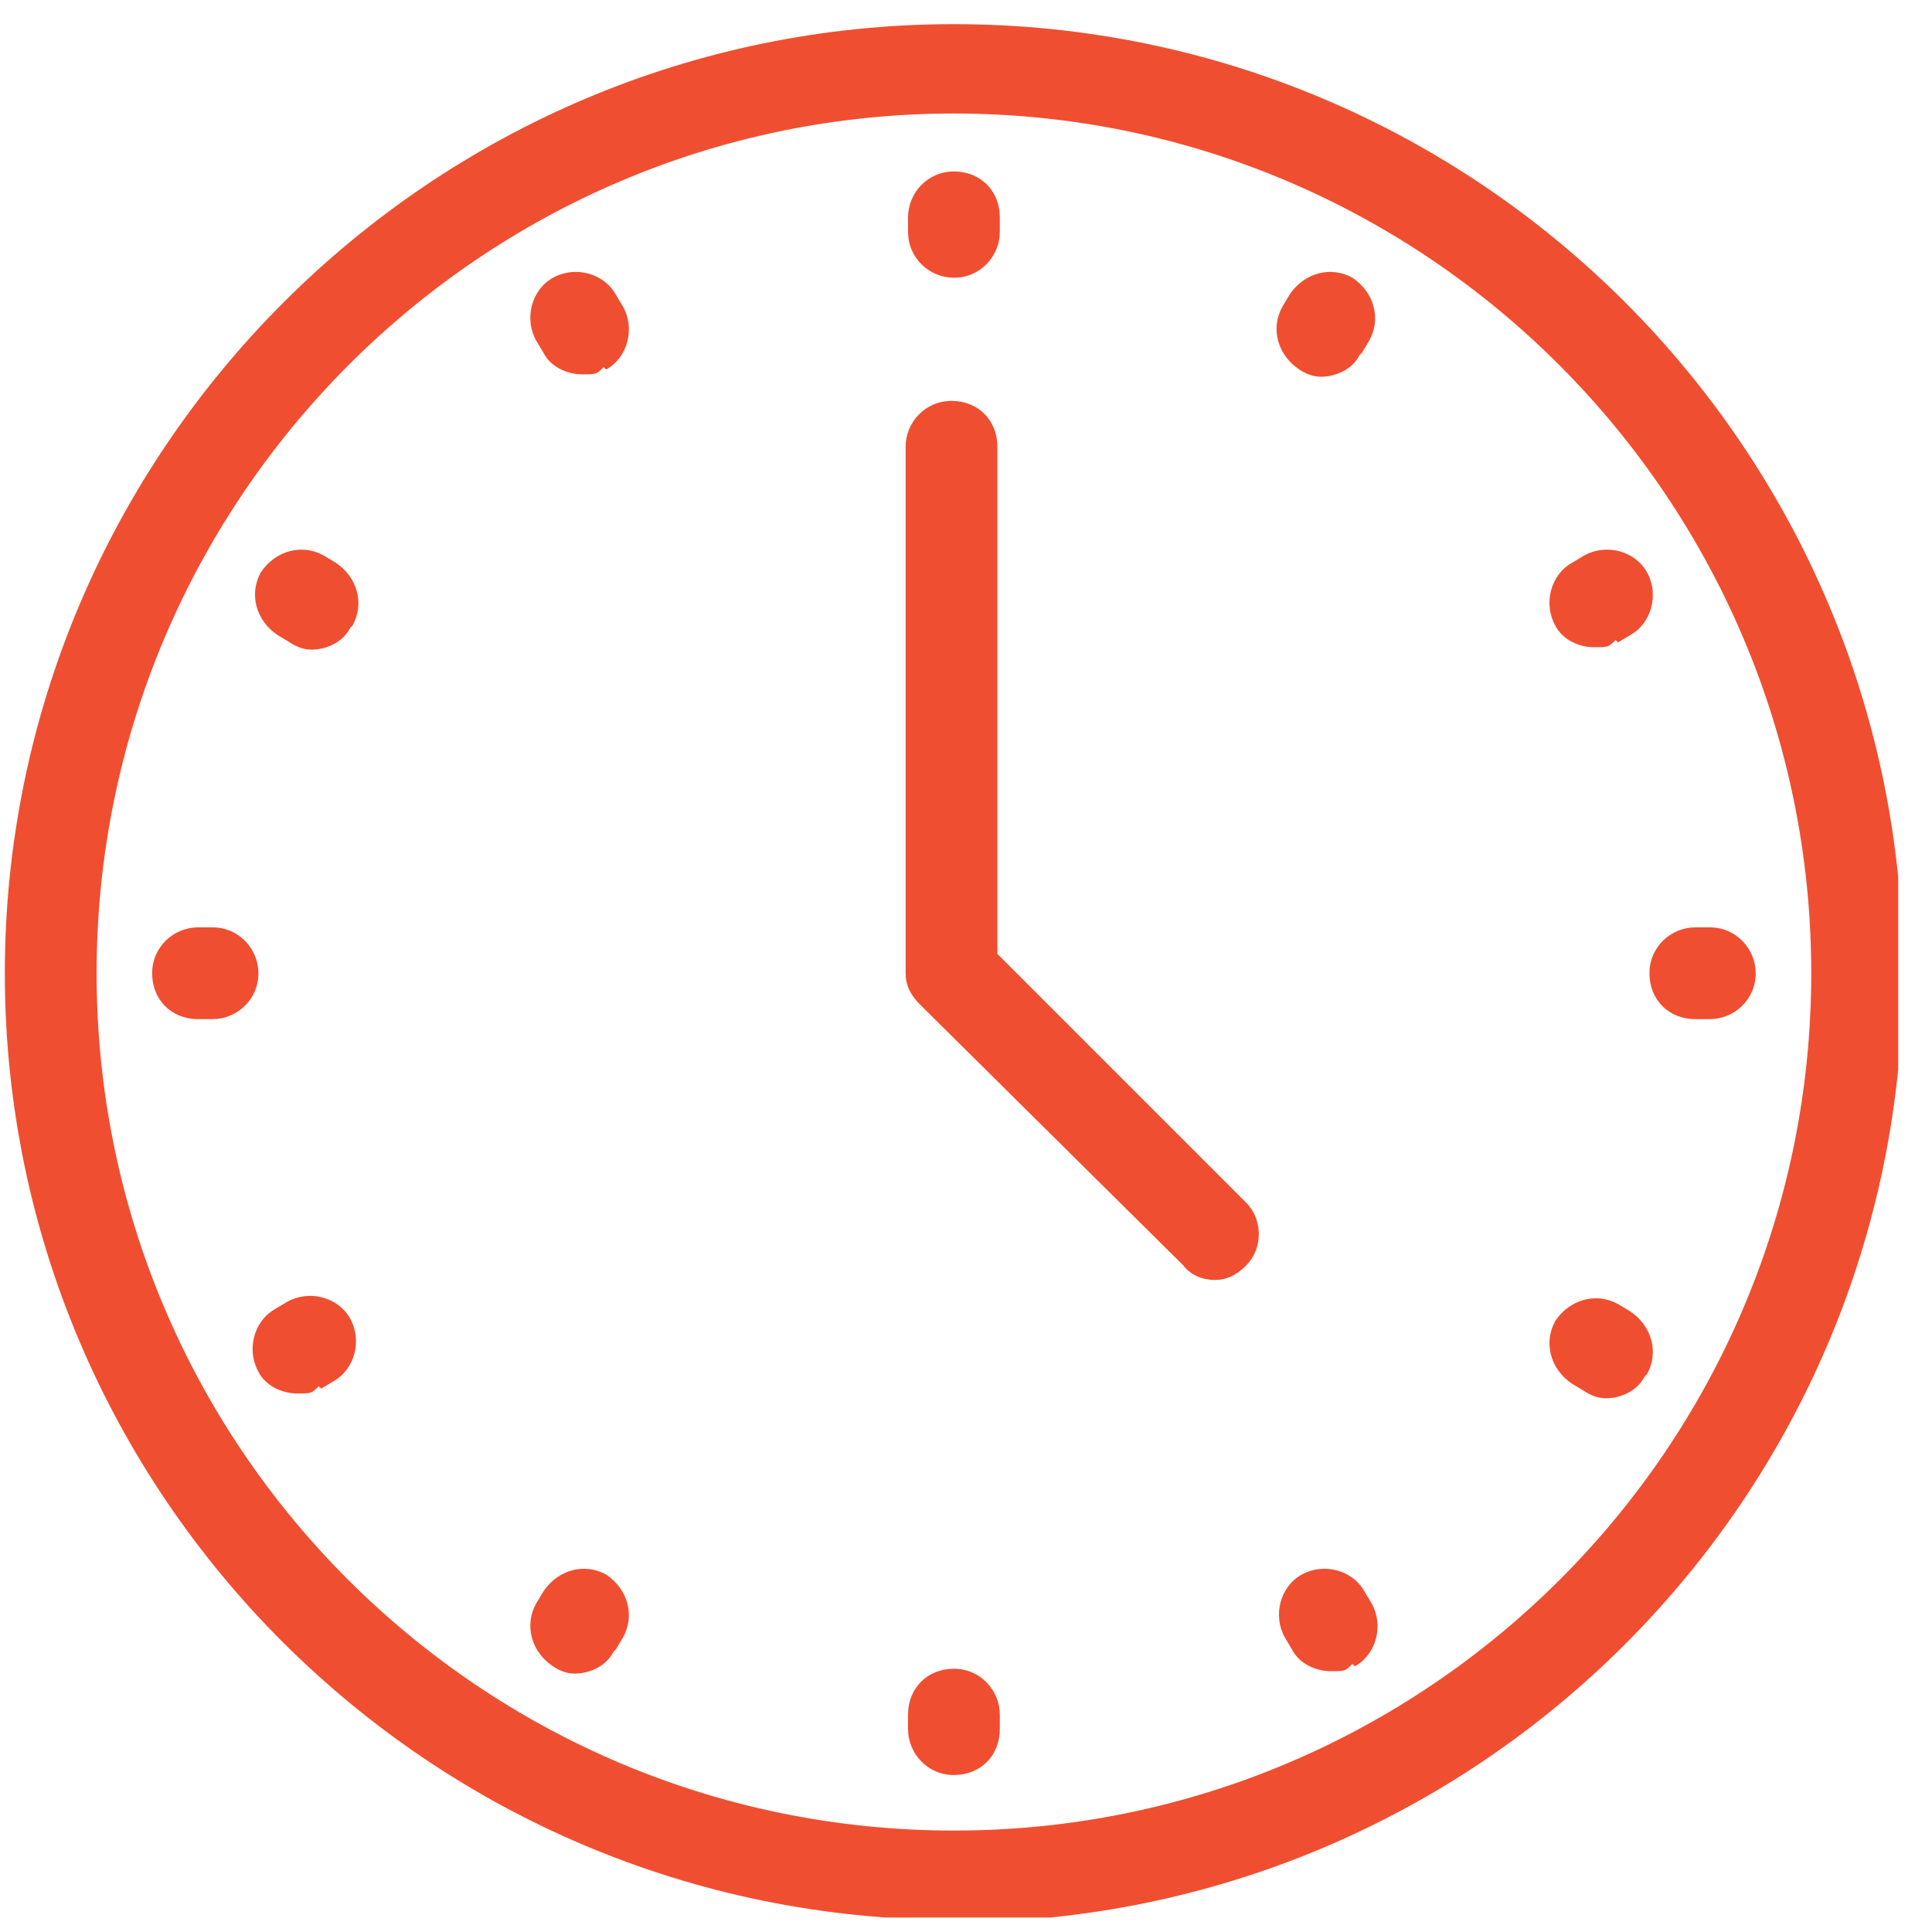
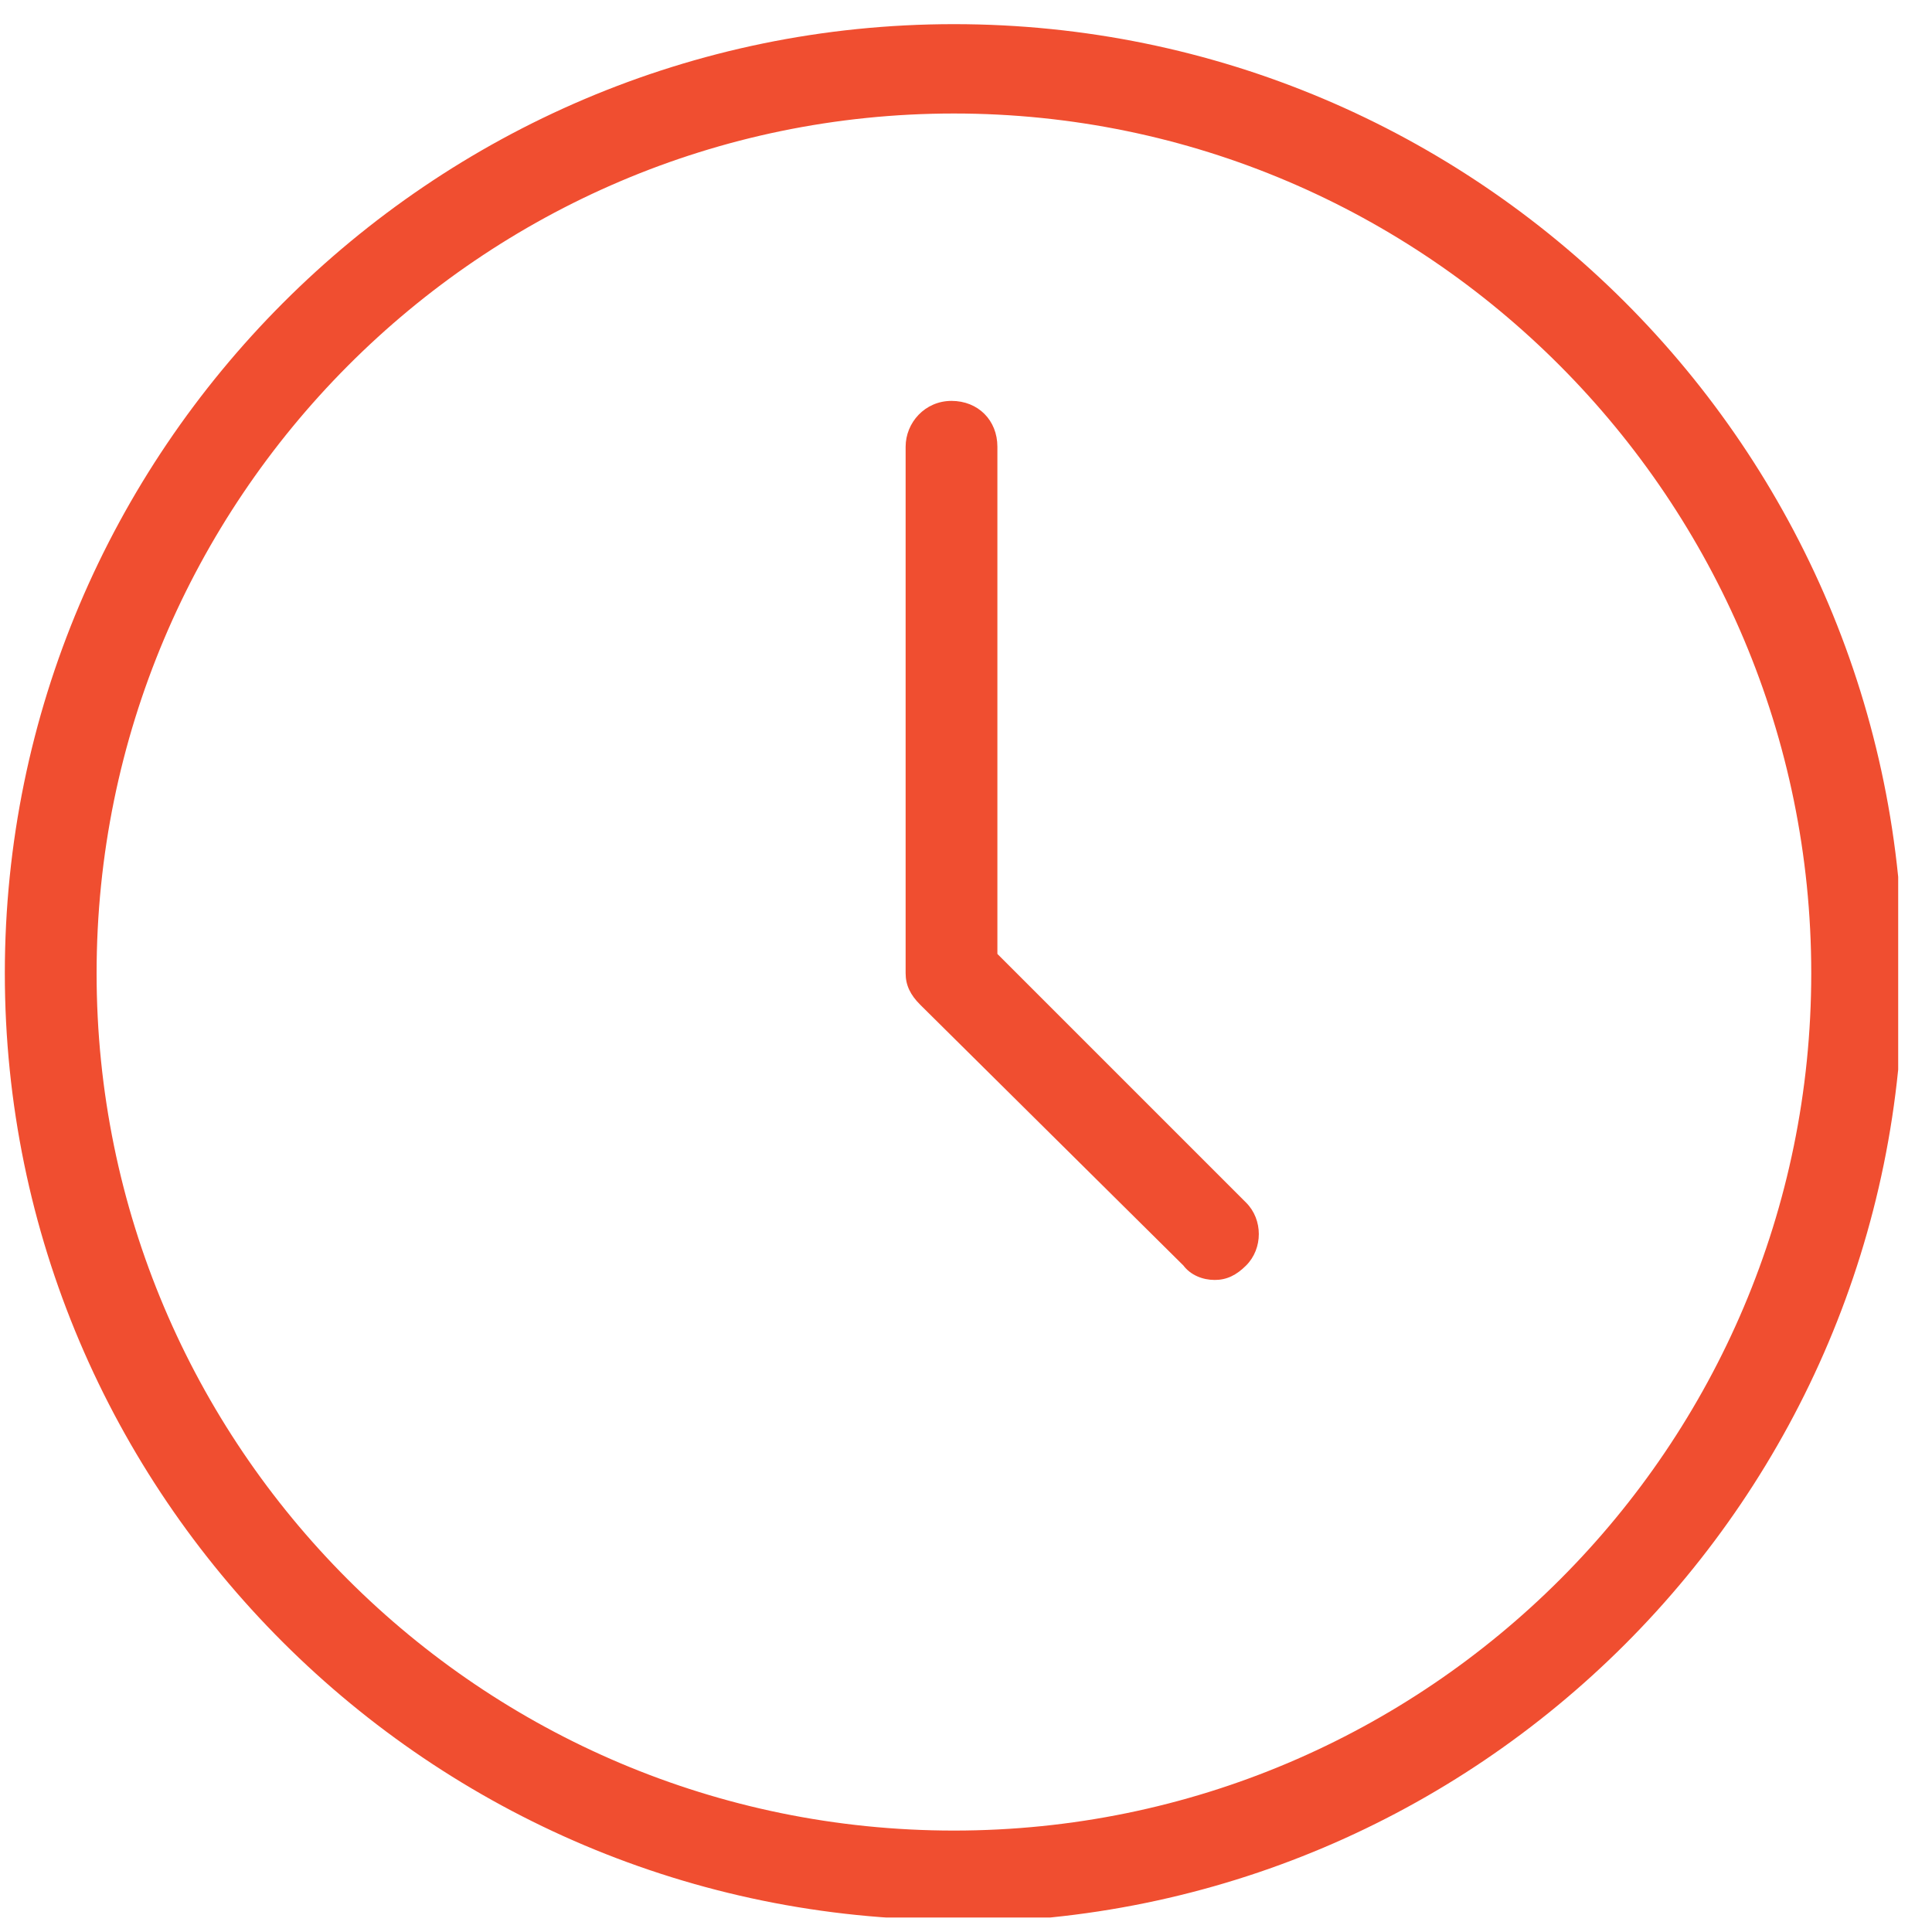
<svg xmlns="http://www.w3.org/2000/svg" id="Layer_1" data-name="Layer 1" version="1.1" viewBox="0 0 80 80">
  <defs>
    <style>
      .cls-1 {
        clip-path: url(#clippath-2);
      }

      .cls-2 {
        fill: #f79020;
      }

      .cls-2, .cls-3, .cls-4, .cls-5, .cls-6 {
        stroke-width: 0px;
      }

      .cls-3 {
        fill: #eea1bd;
      }

      .cls-4 {
        fill: none;
      }

      .cls-7 {
        clip-path: url(#clippath-1);
      }

      .cls-8 {
        clip-path: url(#clippath-4);
      }

      .cls-5 {
        fill: #5b439b;
      }

      .cls-9 {
        clip-path: url(#clippath-3);
      }

      .cls-6 {
        fill: #f04e30;
      }
    </style>
    <clipPath id="clippath-1">
      <rect class="cls-4" x="96.7" y="-120" width="78.2" height="75.4" />
    </clipPath>
    <clipPath id="clippath-2">
      <rect class="cls-4" x="-219" y="-137.5" width="80.2" height="77.1" />
    </clipPath>
    <clipPath id="clippath-3">
      <rect class="cls-4" x=".2" y="1" width="78.4" height="78.4" />
    </clipPath>
    <clipPath id="clippath-4">
      <rect class="cls-4" x="-969.8" y="155.6" width="237.4" height="244.9" />
    </clipPath>
  </defs>
  <g class="cls-7">
    <path class="cls-3" d="M129.6-84.2v2c.9,0,1-.3,1-1,0-.7-.2-1-1-1Z" />
    <path class="cls-3" d="M147-77.5h-2.1v-7.9h2.1c2.1,0,2.7.3,2.7,2.7v2.8c0,1.5-.4,2.4-2.7,2.4ZM144.1-77.5h-2.3l-1.3-6.6v6.6h-1.7v-7.9h2.7l1.2,5.7v-5.7h1.5v7.9ZM136.3-77.5l-.2-1.9h-1l-.3,1.9h-1.5l1.3-7.9h2.5l1,7.9h-1.8ZM130.8-77.5c-.2-.3-.2-.8-.2-1.1v-1.6c0-.5-.3-.9-.7-.9h-.3v3.6h-1.8v-7.9h1.8c1.8,0,2.8.2,2.8,1.8s-.4,1.6-1.4,1.8c.9,0,1.4.4,1.4,1.5v1.6c0,.3,0,.8.3,1.1h-1.9ZM126.7-79.7c0,2.1-.9,2.3-2.8,2.3h-1.6v-7.9h1.6c1.5,0,2.8,0,2.8,1.9s-.2,1.6-1.3,1.8h0c1.1,0,1.2.9,1.2,1.9ZM135.7-100.8c-10.2,0-18.5,8.3-18.5,18.5s8.3,18.5,18.5,18.5,18.5-8.3,18.5-18.5-8.3-18.5-18.5-18.5Z" />
    <path class="cls-3" d="M146.9-84.2v5.6c.9,0,1-.4,1-1.1v-3.2c0-1,0-1.3-1-1.3Z" />
    <polygon class="cls-3" points="135.7 -84.1 135.3 -80.6 136 -80.6 135.7 -84.1" />
    <path class="cls-3" d="M123.9-84.2v2.1c.5,0,1,.2,1-1s0-1-1-1Z" />
    <path class="cls-3" d="M123.9-81v2.4c1,0,1-.5,1-1.3,0-1.2-.2-1.2-1-1.2Z" />
    <path class="cls-3" d="M166.2-81.3l-1.9,1-.3,2.1c0,.4-.3.4-.5.2l-1.5-1.5-2.1.4c-.4,0-.5-.1-.4-.5l1-1.9-1-1.9c-.2-.3,0-.5.4-.5l2.1.4,1.5-1.5c.2-.2.5-.2.5.2l.3,2.1,1.9,1c.3,0,.3.3,0,.5ZM161.8-65.9h-2.1c0-.1-1.3,1.6-1.3,1.6-.2.3-.5.2-.5-.1l-.5-2.1-2-.7c-.3-.1-.4-.4,0-.5l1.8-1.2v-2.1c0-.4.3-.5.6-.2l1.6,1.4,2.1-.6c.4-.1.5.1.4.4l-.8,2,1.2,1.8c.2.2,0,.4-.3.4ZM135.7-61.3c-11.6,0-21-9.4-21-21s9.4-21,21-21,21,9.4,21,21-9.4,21-21,21ZM152.3-58.5l-1.7,1.3v2.1c.1.4,0,.5-.4.3l-1.8-1.2-2,.8c-.3.1-.5,0-.4-.4l.6-2.1-1.4-1.6c-.2-.2-.1-.5.2-.5h2.1c0,0,1.2-1.9,1.2-1.9.2-.3.4-.2.5,0l.7,2,2.1.5c.4,0,.5.3.2.5ZM138.4-53.1l-2.1.3-1,1.9c-.2.3-.4.3-.5,0l-1-1.9-2.1-.3c-.4,0-.4-.3-.2-.5l1.5-1.5-.4-2.1c0-.4.1-.5.5-.4l1.9,1,1.9-1c.3-.2.5,0,.5.4l-.4,2.1,1.5,1.5c.3.2.2.5-.1.5ZM124.8-59.5l-1.4,1.6.6,2.1c.1.4-.1.5-.4.4l-2-.8-1.8,1.2c-.3.2-.5,0-.5-.3v-2.1c.1,0-1.6-1.3-1.6-1.3-.3-.2-.2-.5.1-.5l2.1-.5.7-2c.1-.3.4-.4.5,0l1.2,1.8h2.1c.4.1.5.3.3.6ZM115.1-67.6l-2,.7-.5,2.1c0,.4-.4.4-.5.1l-1.3-1.7h-2.1c-.4.1-.5,0-.3-.4l1.2-1.8-.8-2c-.1-.3,0-.5.4-.4l2.1.6,1.6-1.4c.3-.2.5-.1.5.2v2.1c0,0,1.9,1.2,1.9,1.2.3.2.3.5,0,.6ZM106.5-78.6l-.3-2.1-1.9-1c-.3-.2-.3-.4,0-.5l1.9-1,.3-2.1c0-.4.3-.4.5-.2l1.5,1.5,2.1-.4c.4,0,.5.1.4.5l-1,1.9,1,1.9c.2.3,0,.5-.4.5l-2.1-.4-1.5,1.5c-.2.3-.5.2-.5-.1ZM108.7-97.7h2.1c0,.1,1.3-1.6,1.3-1.6.2-.3.5-.2.5.1l.5,2.1,2,.7c.3.1.4.4,0,.5l-1.8,1.2v2.1c0,.4-.3.5-.6.2l-1.6-1.4-2.1.6c-.4.1-.5-.1-.4-.4l.8-2-1.2-1.8c-.2-.2,0-.5.3-.4ZM118.1-105l1.7-1.3v-2.1c-.1-.4,0-.5.4-.3l1.8,1.2,2-.8c.3-.1.5,0,.4.4l-.6,2.1,1.4,1.6c.2.3.1.5-.2.5h-2.1c0,0-1.2,1.9-1.2,1.9-.2.3-.4.3-.5,0l-.7-2-2.1-.5c-.4-.1-.4-.4-.2-.5ZM132.1-110.5l2.1-.3,1-1.9c.2-.3.4-.3.5,0l1,1.9,2.1.3c.4,0,.4.3.2.5l-1.6,1.5.4,2.1c0,.4-.1.5-.5.4l-1.9-1-1.9,1c-.3.2-.5,0-.5-.4l.4-2.1-1.5-1.5c-.2-.2-.2-.5.2-.5ZM145.6-104.1l1.4-1.6-.6-2.1c-.1-.4.1-.5.4-.4l2,.8,1.8-1.2c.3-.2.5,0,.5.3v2.1c-.1,0,1.6,1.3,1.6,1.3.3.2.2.5-.1.5l-2.1.5-.7,2c-.1.3-.4.4-.5,0l-1.2-1.8h-2.2c-.4,0-.4-.3-.2-.6ZM155.4-95.9l2-.7.5-2.1c0-.4.4-.4.5-.1l1.3,1.7h2.1c.4-.1.5,0,.3.4l-1.2,1.8.8,2c.1.3,0,.5-.4.4l-2.1-.6-1.6,1.4c-.2.2-.5.1-.5-.2v-2.1c0,0-1.9-1.2-1.9-1.2-.3-.2-.3-.5,0-.6ZM171.3-89.8c-.9-1.2-1.8-2.4-2.1-3.4-.4-1.1-.3-2.6-.3-4.2,0-2.6.1-5.5-1.6-7.9-1.7-2.4-4.6-3.2-7.1-4-1.5-.5-2.9-.9-3.8-1.5-.9-.7-1.7-1.9-2.6-3.2-1.5-2.2-3.2-4.6-6-5.5-.7-.2-1.5-.4-2.3-.4-1.9,0-3.8.7-5.6,1.3-1.5.5-2.9,1-4.1,1s-2.6-.5-4.1-1c-1.8-.6-3.7-1.3-5.6-1.3s-1.6.1-2.3.4c-2.8.9-4.5,3.4-6,5.5-.9,1.3-1.7,2.5-2.6,3.2-.9.7-2.3,1.1-3.8,1.5-2.5.8-5.4,1.6-7.1,4-1.7,2.4-1.6,5.3-1.6,7.9,0,1.6,0,3.1-.3,4.2-.3,1-1.2,2.2-2.1,3.4-1.5,2.1-3.3,4.5-3.3,7.6s1.8,5.4,3.4,7.6c.9,1.2,1.8,2.4,2.1,3.4.4,1.1.3,2.6.3,4.2,0,2.6-.1,5.6,1.6,7.9,1.7,2.4,4.6,3.2,7.1,4,1.5.5,2.9.9,3.8,1.5.9.7,1.7,1.9,2.6,3.2,1.5,2.2,3.2,4.6,6,5.6.7.2,1.5.4,2.3.4,1.9,0,3.8-.7,5.6-1.3,1.5-.5,3-1,4.1-1s2.6.5,4.1,1c1.8.6,3.7,1.3,5.6,1.3s1.6-.1,2.3-.4c2.8-.9,4.5-3.4,6-5.5.9-1.3,1.7-2.5,2.6-3.2.9-.7,2.3-1.1,3.8-1.5,2.5-.7,5.4-1.6,7.1-4,1.7-2.4,1.6-5.3,1.6-7.9,0-1.6,0-3.1.3-4.2.3-1,1.2-2.2,2.1-3.4,1.5-2.2,3.3-4.6,3.3-7.6s-1.8-5.4-3.4-7.6Z" />
  </g>
  <g class="cls-1">
-     <path class="cls-2" d="M-144.9-88.5c0,0-.1,0-.2,0-.1,0-.2,0-.3-.1s-.2-.1-.2-.2c0,0,0-.2-.1-.3,0-.1,0-.2,0-.3.1-.6.3-1.2.4-1.8.1-.6.2-1.2.3-1.8,0-.6.1-1.2.2-1.8,0-.6,0-1.2,0-1.8,0-.6,0-1.2,0-1.8,0-.6,0-1.2,0-1.8,0-.6-.1-1.2-.2-1.8,0-.6-.2-1.2-.3-1.8-.1-.6-.2-1.2-.4-1.8-.1-.6-.3-1.2-.5-1.7s-.3-1.2-.5-1.7c-.2-.6-.4-1.1-.6-1.7s-.5-1.1-.7-1.7-.5-1.1-.8-1.6c-.3-.5-.6-1.1-.9-1.6-.3-.5-.6-1-1-1.5-.3-.5-.7-1-1-1.5-.4-.5-.7-1-1.1-1.4-.4-.5-.8-.9-1.2-1.4-.4-.4-.8-.9-1.3-1.3-.4-.4-.9-.8-1.3-1.2-.4-.4-.9-.8-1.4-1.2-.5-.4-.9-.7-1.4-1.1-.5-.4-1-.7-1.5-1-.5-.3-1-.6-1.5-.9-.5-.3-1-.6-1.6-.9-.5-.3-1.1-.5-1.6-.8-.5-.2-1.1-.5-1.7-.7s-1.1-.4-1.7-.6c-.6-.2-1.1-.4-1.7-.5-.6-.2-1.2-.3-1.8-.4-.6-.1-1.2-.2-1.8-.3-.1,0-.2,0-.3-.1,0,0-.2-.1-.2-.2,0,0-.1-.2-.1-.3,0-.1,0-.2,0-.3,0-.1,0-.2.1-.3,0,0,.1-.2.2-.2,0,0,.2-.1.3-.1.1,0,.2,0,.3,0,.6.1,1.2.2,1.9.4.6.1,1.2.3,1.8.5.6.2,1.2.4,1.8.6.6.2,1.2.4,1.8.6.6.2,1.2.5,1.7.7.6.3,1.1.5,1.7.8.6.3,1.1.6,1.7.9s1.1.6,1.6,1c.5.3,1,.7,1.6,1.1.5.4,1,.8,1.5,1.1.5.4,1,.8,1.4,1.2.5.4.9.9,1.4,1.3.4.4.9.9,1.3,1.4.4.5.8.9,1.2,1.4.4.5.8,1,1.2,1.5.4.5.7,1,1.1,1.5.3.5.7,1.1,1,1.6.3.5.6,1.1.9,1.6.3.6.6,1.1.8,1.7.3.6.5,1.2.8,1.7s.5,1.2.7,1.8c.2.6.4,1.2.6,1.8.2.6.3,1.2.5,1.8.1.6.3,1.2.4,1.9.1.6.2,1.2.3,1.9,0,.6.1,1.3.2,1.9s0,1.3,0,1.9c0,.6,0,1.3,0,1.9,0,.6,0,1.3,0,1.9,0,.6-.1,1.3-.2,1.9s-.2,1.2-.3,1.9c-.1.6-.2,1.2-.4,1.9,0,0,0,.2-.1.3,0,0-.1.1-.2.2,0,0-.2.1-.2.1,0,0-.2,0-.3,0Z" />
    <path class="cls-2" d="M-215.6-88.5c0,0-.2,0-.3,0,0,0-.2,0-.2-.1,0,0-.1-.1-.2-.2,0,0,0-.2-.1-.3-.1-.6-.3-1.2-.4-1.9-.1-.6-.2-1.2-.3-1.9,0-.6-.1-1.3-.2-1.9,0-.6,0-1.3,0-1.9,0-.6,0-1.3,0-1.9s0-1.3,0-1.9c0-.6.1-1.3.2-1.9,0-.6.2-1.2.3-1.9.1-.6.2-1.2.4-1.9.1-.6.3-1.2.5-1.8.2-.6.4-1.2.6-1.8.2-.6.4-1.2.7-1.8.2-.6.5-1.2.8-1.7.3-.6.5-1.1.8-1.7.3-.6.6-1.1.9-1.6.3-.5.7-1.1,1-1.6.3-.5.7-1,1.1-1.5.4-.5.8-1,1.2-1.5.4-.5.8-1,1.2-1.4.4-.5.9-.9,1.3-1.4.4-.4.9-.9,1.4-1.3.5-.4,1-.8,1.4-1.2.5-.4,1-.8,1.5-1.1s1-.7,1.6-1.1c.5-.3,1.1-.7,1.6-1,.5-.3,1.1-.6,1.7-.9.6-.3,1.1-.6,1.7-.8.6-.3,1.2-.5,1.7-.7.6-.2,1.2-.4,1.8-.6.6-.2,1.2-.4,1.8-.6.6-.2,1.2-.3,1.8-.5s1.2-.3,1.9-.4c.1,0,.2,0,.3,0,.1,0,.2,0,.3.1,0,0,.2.1.2.2,0,0,0,.2.1.3,0,.1,0,.2,0,.3,0,.1,0,.2-.1.3,0,0-.1.2-.2.2,0,0-.2,0-.3.1-.6.1-1.2.2-1.8.3-.6.1-1.2.3-1.8.4-.6.2-1.2.3-1.7.5-.6.2-1.1.4-1.7.6-.6.2-1.1.5-1.7.7-.5.2-1.1.5-1.6.8s-1.1.6-1.6.9c-.5.3-1,.6-1.5.9-.5.3-1,.7-1.5,1-.5.4-1,.7-1.4,1.1-.5.4-.9.8-1.4,1.2-.4.4-.9.8-1.3,1.2-.4.4-.8.9-1.3,1.3-.4.4-.8.9-1.2,1.4-.4.5-.8.9-1.1,1.4-.4.5-.7,1-1,1.5-.3.5-.7,1-1,1.5-.3.5-.6,1-.9,1.6-.3.5-.5,1.1-.8,1.6-.3.5-.5,1.1-.7,1.7-.2.6-.4,1.1-.6,1.7-.2.6-.4,1.1-.5,1.7-.2.6-.3,1.2-.5,1.7-.1.6-.3,1.2-.4,1.8-.1.6-.2,1.2-.3,1.8,0,.6-.1,1.2-.2,1.8,0,.6,0,1.2,0,1.8,0,.6,0,1.2,0,1.8,0,.6,0,1.2,0,1.8,0,.6.1,1.2.2,1.8,0,.6.2,1.2.3,1.8.1.6.2,1.2.4,1.8,0,.1,0,.2,0,.3,0,.1,0,.2-.1.3s-.1.2-.2.2c0,0-.2.1-.3.1,0,0-.1,0-.2,0Z" />
-     <path class="cls-2" d="M-180.2-60.4c-.8,0-1.6,0-2.3,0-.8,0-1.5-.1-2.3-.2-.8,0-1.5-.2-2.3-.4-.8-.1-1.5-.3-2.3-.5-.8-.2-1.5-.4-2.2-.6s-1.5-.5-2.2-.8-1.4-.6-2.1-.9c-.7-.3-1.4-.7-2.1-1.1-.7-.4-1.4-.8-2-1.2-.7-.4-1.3-.9-1.9-1.3-.6-.5-1.2-.9-1.8-1.4-.6-.5-1.2-1-1.7-1.5-.6-.5-1.1-1.1-1.6-1.7-.5-.6-1-1.2-1.5-1.8-.5-.6-1-1.2-1.4-1.8-.5-.6-.9-1.3-1.3-1.9,0,0-.1-.2-.1-.3,0-.1,0-.2,0-.3,0-.1,0-.2.1-.3,0,0,.1-.2.2-.2,0,0,.2,0,.3-.1.1,0,.2,0,.3,0s.2,0,.3.1c0,0,.2.1.2.2.4.6.8,1.2,1.3,1.8.4.6.9,1.2,1.4,1.8.5.6,1,1.1,1.5,1.7.5.5,1,1.1,1.6,1.6.5.5,1.1,1,1.7,1.5.6.5,1.2.9,1.8,1.4.6.4,1.2.9,1.8,1.3.6.4,1.3.8,1.9,1.1.7.4,1.3.7,2,1,.7.3,1.4.6,2,.9s1.4.5,2.1.8c.7.2,1.4.4,2.1.6.7.2,1.4.3,2.2.5.7.1,1.5.3,2.2.3s1.5.2,2.2.2c.7,0,1.5,0,2.2,0,.7,0,1.5,0,2.2,0,.7,0,1.5-.1,2.2-.2.7,0,1.5-.2,2.2-.3s1.5-.3,2.2-.5c.7-.2,1.4-.4,2.1-.6.7-.2,1.4-.5,2.1-.8s1.4-.6,2-.9c.7-.3,1.3-.7,2-1,.7-.4,1.3-.7,1.9-1.1.6-.4,1.2-.8,1.8-1.3s1.2-.9,1.8-1.4c.6-.5,1.1-1,1.7-1.5.5-.5,1.1-1,1.6-1.6.5-.5,1-1.1,1.5-1.7.5-.6.9-1.2,1.4-1.8.4-.6.9-1.2,1.3-1.8,0,0,.1-.2.2-.2,0,0,.2-.1.3-.1.1,0,.2,0,.3,0,.1,0,.2,0,.3.1,0,0,.2.1.2.2,0,0,.1.2.1.3,0,.1,0,.2,0,.3,0,.1,0,.2-.1.3-.4.7-.9,1.3-1.3,1.9-.5.6-.9,1.2-1.4,1.8-.5.6-1,1.2-1.5,1.8-.5.6-1.1,1.1-1.6,1.7-.6.5-1.1,1-1.7,1.5-.6.5-1.2,1-1.8,1.4-.6.5-1.3.9-1.9,1.3-.7.4-1.3.8-2,1.2-.7.4-1.4.7-2.1,1.1-.7.3-1.4.6-2.1.9-.7.3-1.5.5-2.2.8-.7.2-1.5.5-2.2.6-.8.2-1.5.4-2.3.5-.8.1-1.5.3-2.3.4-.8,0-1.5.2-2.3.2-.8,0-1.6,0-2.3,0Z" />
-     <path class="cls-2" d="M-189.5-127.3c-.1,0-.3,0-.4-.1-.1,0-.2-.2-.3-.3,0-.1-.1-.3-.1-.4,0-.1,0-.3.1-.4l2.9-4.5-4.5-2.9c0,0-.2-.1-.2-.2,0,0-.1-.2-.1-.3,0-.1,0-.2,0-.3,0-.1,0-.2.1-.3,0,0,.1-.2.2-.2,0,0,.2-.1.3-.1.1,0,.2,0,.3,0s.2,0,.3.1l5.2,3.3c0,0,.2.1.2.2,0,0,.1.2.1.3,0,.1,0,.2,0,.3,0,.1,0,.2-.1.3l-3.3,5.2c0,.1-.2.2-.3.3-.1,0-.3.1-.4,0Z" />
    <path class="cls-2" d="M-144.9-88.5c0,0-.1,0-.2,0-.2,0-.4-.2-.5-.4l-3.2-5.2c0,0-.1-.2-.1-.3s0-.2,0-.3c0-.1,0-.2.1-.3,0,0,.1-.2.2-.2,0,0,.2,0,.3-.1s.2,0,.3,0c.1,0,.2,0,.3.1,0,0,.2.2.2.3l2.8,4.5,4.5-2.8c0,0,.2-.1.3-.1.1,0,.2,0,.3,0,.1,0,.2,0,.3.1,0,0,.2.1.2.2,0,0,0,.2.1.3,0,.1,0,.2,0,.3,0,.1,0,.2-.1.3,0,0-.2.2-.2.2l-5.2,3.2c-.1,0-.3.1-.4.1Z" />
-     <path class="cls-2" d="M-212.3-71.3c0,0-.1,0-.2,0-.1,0-.2,0-.3-.1s-.2-.1-.2-.2c0,0,0-.2-.1-.3,0-.1,0-.2,0-.3l1.4-6c0-.1,0-.2.1-.3,0,0,.1-.2.2-.2,0,0,.2,0,.3-.1.1,0,.2,0,.3,0l6,1.4c.1,0,.2,0,.3.1,0,0,.2.1.2.2,0,0,0,.2.1.3,0,.1,0,.2,0,.3,0,.1,0,.2-.1.3,0,0-.1.2-.2.2,0,0-.2,0-.3.1-.1,0-.2,0-.3,0l-5.2-1.2-1.2,5.2c0,0,0,.2-.1.3,0,0-.1.1-.2.2,0,0-.2,0-.2.1,0,0-.2,0-.3,0Z" />
    <path class="cls-2" d="M-180.2-80.1c-.6,0-1.2,0-1.8,0-.6,0-1.2-.1-1.7-.3-.6-.1-1.1-.3-1.7-.4-.6-.2-1.1-.4-1.7-.6-.5-.2-1.1-.5-1.6-.8-.5-.3-1-.6-1.5-.9-.5-.3-1-.7-1.4-1.1-.5-.4-.9-.8-1.3-1.2-.4-.4-.8-.9-1.2-1.3-.4-.5-.7-.9-1.1-1.4-.3-.5-.6-1-.9-1.5s-.5-1.1-.8-1.6c-.2-.5-.4-1.1-.6-1.7-.2-.6-.3-1.1-.4-1.7-.1-.6-.2-1.2-.3-1.7,0-.6,0-1.2,0-1.8,0-.6,0-1.2,0-1.8,0-.6.1-1.2.3-1.7.1-.6.3-1.1.4-1.7.2-.6.4-1.1.6-1.7.2-.5.5-1.1.8-1.6.3-.5.6-1,.9-1.5.3-.5.7-1,1.1-1.4.4-.5.8-.9,1.2-1.3s.9-.8,1.3-1.2.9-.7,1.4-1.1c.5-.3,1-.6,1.5-.9.5-.3,1.1-.5,1.6-.8.5-.2,1.1-.4,1.7-.6.6-.2,1.1-.3,1.7-.4.6-.1,1.2-.2,1.7-.3.6,0,1.2,0,1.8,0,.6,0,1.2,0,1.8,0,.6,0,1.2.1,1.7.3.6.1,1.1.3,1.7.4.6.2,1.1.4,1.7.6.5.2,1.1.5,1.6.8.5.3,1,.6,1.5.9s1,.7,1.4,1.1.9.8,1.3,1.2c.4.4.8.9,1.2,1.3.4.5.7.9,1.1,1.4.3.5.6,1,.9,1.5.3.5.5,1.1.8,1.6s.4,1.1.6,1.7.3,1.1.4,1.7c.1.6.2,1.2.3,1.7,0,.6,0,1.2,0,1.8,0,.6,0,1.2,0,1.8,0,.6-.1,1.2-.3,1.7-.1.6-.3,1.1-.4,1.7-.2.6-.4,1.1-.6,1.7-.2.5-.5,1.1-.8,1.6-.3.5-.6,1-.9,1.5-.3.5-.7,1-1.1,1.4-.4.5-.8.9-1.2,1.3s-.9.8-1.3,1.2c-.5.4-.9.7-1.4,1.1-.5.3-1,.6-1.5.9-.5.3-1.1.5-1.6.8-.5.2-1.1.4-1.7.6-.6.2-1.1.3-1.7.4-.6.1-1.2.2-1.7.3-.6,0-1.2,0-1.8,0h0ZM-180.2-122.7c-.4,0-.8,0-1.2,0-.4,0-.8,0-1.2,0-.4,0-.8,0-1.2.1-.4,0-.8.1-1.2.2-.4,0-.8.2-1.2.3-.4,0-.8.2-1.2.3-.4.1-.8.2-1.1.4-.4.1-.8.3-1.1.4-.4.2-.7.3-1.1.5-.4.2-.7.4-1.1.5-.4.2-.7.4-1,.6-.3.2-.7.4-1,.6-.3.2-.7.5-1,.7-.3.2-.6.5-1,.7-.3.3-.6.5-.9.8-.3.3-.6.5-.9.8s-.6.6-.8.9c-.3.3-.5.6-.8.9-.3.3-.5.6-.7,1-.2.3-.5.7-.7,1s-.4.7-.6,1c-.2.3-.4.7-.6,1-.2.4-.4.7-.5,1.1-.2.4-.3.7-.5,1.1-.2.4-.3.7-.4,1.1-.1.4-.3.8-.4,1.1-.1.4-.2.8-.3,1.2,0,.4-.2.8-.3,1.2,0,.4-.1.8-.2,1.2s-.1.8-.1,1.2c0,.4,0,.8,0,1.2,0,.4,0,.8,0,1.2,0,.4,0,.8,0,1.2,0,.4,0,.8,0,1.2s0,.8.1,1.2c0,.4.1.8.2,1.2,0,.4.2.8.3,1.2,0,.4.2.8.3,1.2.1.4.2.8.4,1.1.1.4.3.8.4,1.1.2.4.3.7.5,1.1.2.4.4.7.5,1.1.2.4.4.7.6,1,.2.3.4.7.6,1,.2.3.5.7.7,1,.2.3.5.6.7,1,.3.3.5.6.8.9.3.3.5.6.8.9.3.3.6.6.9.8.3.3.6.5.9.8s.6.5,1,.7.7.5,1,.7c.3.2.7.4,1,.6.3.2.7.4,1,.6.4.2.7.4,1.1.5s.7.3,1.1.5c.4.2.7.3,1.1.4.4.1.8.3,1.1.4.4.1.8.2,1.2.3.4,0,.8.2,1.2.3.4,0,.8.1,1.2.2.4,0,.8.1,1.2.1.4,0,.8,0,1.2,0,.4,0,.8,0,1.2,0,.4,0,.8,0,1.2,0,.4,0,.8,0,1.2,0,.4,0,.8,0,1.2-.1.4,0,.8-.1,1.2-.2.4,0,.8-.2,1.2-.3.4,0,.8-.2,1.2-.3.4-.1.8-.2,1.1-.4.4-.1.8-.3,1.1-.4.4-.2.7-.3,1.1-.5.4-.2.7-.4,1.1-.5.4-.2.7-.4,1-.6.3-.2.7-.4,1-.6.3-.2.7-.5,1-.7.3-.2.6-.5,1-.7.3-.3.6-.5.9-.8.3-.3.6-.5.9-.8.3-.3.6-.6.8-.9.3-.3.5-.6.8-.9s.5-.6.7-1c.2-.3.5-.7.7-1,.2-.3.4-.7.6-1,.2-.3.4-.7.6-1,.2-.4.4-.7.5-1.1.2-.4.3-.7.5-1.1.2-.4.3-.7.4-1.1.1-.4.3-.8.4-1.1.1-.4.2-.8.3-1.2,0-.4.2-.8.3-1.2,0-.4.1-.8.2-1.2,0-.4.1-.8.1-1.2,0-.4,0-.8,0-1.2,0-.4,0-.8,0-1.2,0-.4,0-.8,0-1.2s0-.8,0-1.2c0-.4,0-.8-.1-1.2,0-.4-.1-.8-.2-1.2s-.2-.8-.3-1.2c0-.4-.2-.8-.3-1.2-.1-.4-.2-.8-.4-1.1-.1-.4-.3-.8-.4-1.1s-.3-.7-.5-1.1c-.2-.4-.4-.7-.5-1.1-.2-.4-.4-.7-.6-1-.2-.3-.4-.7-.6-1-.2-.3-.5-.7-.7-1-.2-.3-.5-.6-.7-1s-.5-.6-.8-.9c-.3-.3-.5-.6-.8-.9-.3-.3-.6-.6-.9-.8-.3-.3-.6-.5-.9-.8-.3-.3-.6-.5-1-.7-.3-.2-.7-.5-1-.7-.3-.2-.7-.4-1-.6-.3-.2-.7-.4-1-.6-.4-.2-.7-.4-1.1-.5s-.7-.3-1.1-.5c-.4-.2-.7-.3-1.1-.4-.4-.1-.8-.3-1.1-.4-.4-.1-.8-.2-1.2-.3-.4,0-.8-.2-1.2-.3s-.8-.1-1.2-.2-.8-.1-1.2-.1c-.4,0-.8,0-1.2,0-.4,0-.8,0-1.2,0Z" />
    <path class="cls-2" d="M-184.3-102.2c0,.3,0,.7.2,1s.4.6.6.8c.8.5,1.6.8,2.5,1v-5.6c-.9,0-1.7.4-2.4.9-.3.2-.5.5-.7.8-.2.3-.2.7-.2,1.1Z" />
    <path class="cls-2" d="M-176.7-95.6c-.8-.5-1.7-.8-2.7-1v5.5c2.4-.2,3.6-1.1,3.6-2.9,0-.2,0-.3,0-.5,0-.2,0-.3-.2-.4,0-.1-.2-.3-.3-.4-.1-.1-.2-.2-.4-.3Z" />
    <path class="cls-2" d="M-174.3-91.5c-.5.8-1.2,1.3-2.1,1.7-1,.5-2,.7-3.1.7v1.8c0,.2,0,.4-.2.5,0,0-.2.1-.3.2,0,0-.2,0-.3,0s-.2,0-.3,0c0,0-.2,0-.3-.2-.2-.2-.2-.3-.2-.6v-1.8c-1.8-.1-3.5-.5-5.1-1.2-.2,0-.4-.2-.5-.4,0-.1-.1-.2-.2-.3,0-.1,0-.2,0-.4,0-.1,0-.2,0-.4,0-.1.1-.2.2-.3.2-.2.4-.3.7-.3.2,0,.3,0,.5.1,1.4.6,2.8.9,4.3,1v-5.8c-1-.3-2-.6-2.9-1-.8-.3-1.4-.8-2-1.5-.3-.4-.5-.7-.6-1.2-.1-.4-.2-.9-.2-1.3,0-.9.2-1.7.6-2.4.5-.8,1.1-1.4,1.9-1.9,1-.5,2-.8,3.1-.9v-1.8c0-.2,0-.4.2-.6.1-.2.3-.2.5-.2.1,0,.2,0,.3,0,0,0,.2,0,.3.2,0,0,.1.2.2.3,0,0,0,.2,0,.3v1.8c1.5,0,3,.3,4.4.8.1,0,.2,0,.3.1,0,0,.2.1.2.2,0,0,.1.2.1.3,0,.1,0,.2,0,.3,0,.3,0,.5-.3.7,0,.1-.2.2-.3.2-.1,0-.3,0-.4,0-.1,0-.3,0-.4-.1-1.2-.4-2.4-.6-3.7-.7v6c1,.2,2,.5,3,.9.8.3,1.5.8,2,1.5.3.4.5.8.6,1.3.1.5.2.9.2,1.4,0,.9-.2,1.7-.7,2.4ZM-180.2-114.4c-.5,0-1.1,0-1.6,0-.5,0-1.1.1-1.6.2-.5.1-1,.2-1.6.4-.5.2-1,.3-1.5.5s-1,.4-1.4.7c-.5.3-.9.5-1.4.8-.4.3-.9.6-1.3,1-.4.3-.8.7-1.2,1.1-.4.4-.7.8-1.1,1.2-.3.4-.7.8-1,1.3-.3.4-.6.9-.8,1.4-.3.5-.5,1-.7,1.5s-.4,1-.5,1.5c-.2.5-.3,1-.4,1.6-.1.5-.2,1.1-.2,1.6,0,.5,0,1.1,0,1.6,0,.5,0,1.1,0,1.6s.1,1.1.2,1.6c.1.5.2,1,.4,1.6.2.5.3,1,.5,1.5.2.5.4,1,.7,1.4.3.5.5.9.8,1.4.3.4.6.9,1,1.3.3.4.7.8,1.1,1.2.4.4.8.7,1.2,1.1s.8.7,1.3,1c.4.3.9.6,1.4.8.5.3,1,.5,1.4.7.5.2,1,.4,1.5.5.5.2,1,.3,1.6.4.5.1,1.1.2,1.6.2.5,0,1.1,0,1.6,0,.5,0,1.1,0,1.6,0,.5,0,1.1-.1,1.6-.2s1-.2,1.6-.4c.5-.2,1-.3,1.5-.5.5-.2,1-.4,1.4-.7.5-.3.9-.5,1.4-.8.4-.3.9-.6,1.3-1,.4-.3.8-.7,1.2-1.1s.7-.8,1.1-1.2c.3-.4.7-.8,1-1.3.3-.4.6-.9.8-1.4.3-.5.5-1,.7-1.4.2-.5.4-1,.5-1.5.2-.5.3-1,.4-1.6s.2-1.1.2-1.6c0-.5,0-1.1,0-1.6,0-.5,0-1.1,0-1.6,0-.5-.1-1.1-.2-1.6-.1-.5-.2-1-.4-1.6s-.3-1-.5-1.5c-.2-.5-.4-1-.7-1.4-.3-.5-.5-.9-.8-1.4-.3-.4-.6-.9-1-1.3-.3-.4-.7-.8-1.1-1.2-.4-.4-.8-.7-1.2-1.1s-.8-.7-1.3-1-.9-.6-1.4-.8c-.5-.3-1-.5-1.4-.7-.5-.2-1-.4-1.5-.5-.5-.2-1-.3-1.6-.4-.5-.1-1.1-.2-1.6-.2-.5,0-1.1,0-1.6,0Z" />
  </g>
  <g class="cls-9">
    <path class="cls-6" d="M39.5,79.5C17.8,79.5.2,61.9.2,40.3S17.8,1,39.5,1s39.3,17.6,39.3,39.3-17.6,39.3-39.3,39.3M39.5,4.7C19.9,4.7,4,20.7,4,40.3s15.9,35.5,35.5,35.5,35.5-15.9,35.5-35.5S59.1,4.7,39.5,4.7Z" />
    <path class="cls-6" d="M50.3,53c-.5,0-1-.2-1.3-.6l-10.9-10.8c-.4-.4-.6-.8-.6-1.3v-21.8c0-1,.8-1.9,1.9-1.9s1.9.8,1.9,1.9v21l10.3,10.3c.7.7.7,1.9,0,2.6-.4.4-.8.6-1.3.6" />
-     <path class="cls-6" d="M39.5,11.5c-1,0-1.9-.8-1.9-1.9v-.6c0-1,.8-1.9,1.9-1.9s1.9.8,1.9,1.9v.6c0,1-.8,1.9-1.9,1.9M41.4,71.6v-.6c0-1-.8-1.9-1.9-1.9s-1.9.8-1.9,1.9v.6c0,1,.8,1.9,1.9,1.9s1.9-.8,1.9-1.9ZM25.1,15.3c.9-.5,1.2-1.7.7-2.6l-.3-.5c-.5-.9-1.7-1.2-2.6-.7-.9.5-1.2,1.7-.7,2.6l.3.5c.3.6,1,.9,1.6.9s.6,0,.9-.3ZM56.1,69c.9-.5,1.2-1.7.7-2.6l-.3-.5c-.5-.9-1.7-1.2-2.6-.7-.9.5-1.2,1.7-.7,2.6l.3.5c.3.6,1,.9,1.6.9s.6,0,.9-.3ZM14.6,25.9c.5-.9.2-2-.7-2.6l-.5-.3c-.9-.5-2-.2-2.6.7-.5.9-.2,2,.7,2.6l.5.3c.3.2.6.3.9.3.6,0,1.3-.3,1.6-.9ZM68.2,56.9c.5-.9.2-2-.7-2.6l-.5-.3c-.9-.5-2-.2-2.6.7-.5.9-.2,2,.7,2.6l.5.3c.3.2.6.3.9.3.6,0,1.3-.3,1.6-.9ZM10.7,40.3c0-1-.8-1.9-1.9-1.9h-.6c-1,0-1.9.8-1.9,1.9s.8,1.9,1.9,1.9h.6c1,0,1.9-.8,1.9-1.9ZM72.7,40.3c0-1-.8-1.9-1.9-1.9h-.6c-1,0-1.9.8-1.9,1.9s.8,1.9,1.9,1.9h.6c1,0,1.9-.8,1.9-1.9ZM13.3,57.5l.5-.3c.9-.5,1.2-1.7.7-2.6-.5-.9-1.7-1.2-2.6-.7l-.5.3c-.9.5-1.2,1.7-.7,2.6.3.6,1,.9,1.6.9s.6,0,.9-.3ZM67,26.6l.5-.3c.9-.5,1.2-1.7.7-2.6-.5-.9-1.7-1.2-2.6-.7l-.5.3c-.9.5-1.2,1.7-.7,2.6.3.6,1,.9,1.6.9s.6,0,.9-.3ZM25.5,68.3l.3-.5c.5-.9.2-2-.7-2.6-.9-.5-2-.2-2.6.7l-.3.5c-.5.9-.2,2,.7,2.6.3.2.6.3.9.3.6,0,1.3-.3,1.6-.9ZM56.4,14.6l.3-.5c.5-.9.2-2-.7-2.6-.9-.5-2-.2-2.6.7l-.3.5c-.5.9-.2,2,.7,2.6.3.2.6.3.9.3.6,0,1.3-.3,1.6-.9Z" />
  </g>
  <g class="cls-8">
    <path class="cls-5" d="M-874.8,179.3c-13.7,0-24.8,11.1-24.8,24.8s11.1,24.8,24.8,24.8,24.8-11.1,24.8-24.8-11.1-24.8-24.8-24.8ZM-874.8,252.5c-26.7,0-48.5-21.7-48.5-48.5s21.7-48.5,48.5-48.5,48.5,21.7,48.5,48.5-21.7,48.5-48.5,48.5Z" />
    <path class="cls-5" d="M-945.5,376.8h141.4v-16.2c0-39-31.7-70.7-70.7-70.7s-70.7,31.7-70.7,70.7v16.2h0ZM-792.3,400.5h-165.1c-6.5,0-11.8-5.3-11.8-11.8v-28.1c0-52,42.3-94.4,94.4-94.4s94.4,42.3,94.4,94.4v28.1c0,6.5-5.3,11.8-11.8,11.8Z" />
    <path class="cls-5" d="M-788.5,273.4c-3.1,0-6.2-1.2-8.4-3.5l-20.7-20.7c-4.6-4.6-4.6-12.1,0-16.8s12.1-4.6,16.8,0l12.3,12.3,33.4-33.4c4.6-4.6,12.1-4.6,16.8,0,4.6,4.6,4.6,12.1,0,16.8l-41.8,41.8c-2.2,2.2-5.2,3.5-8.4,3.5Z" />
  </g>
</svg>